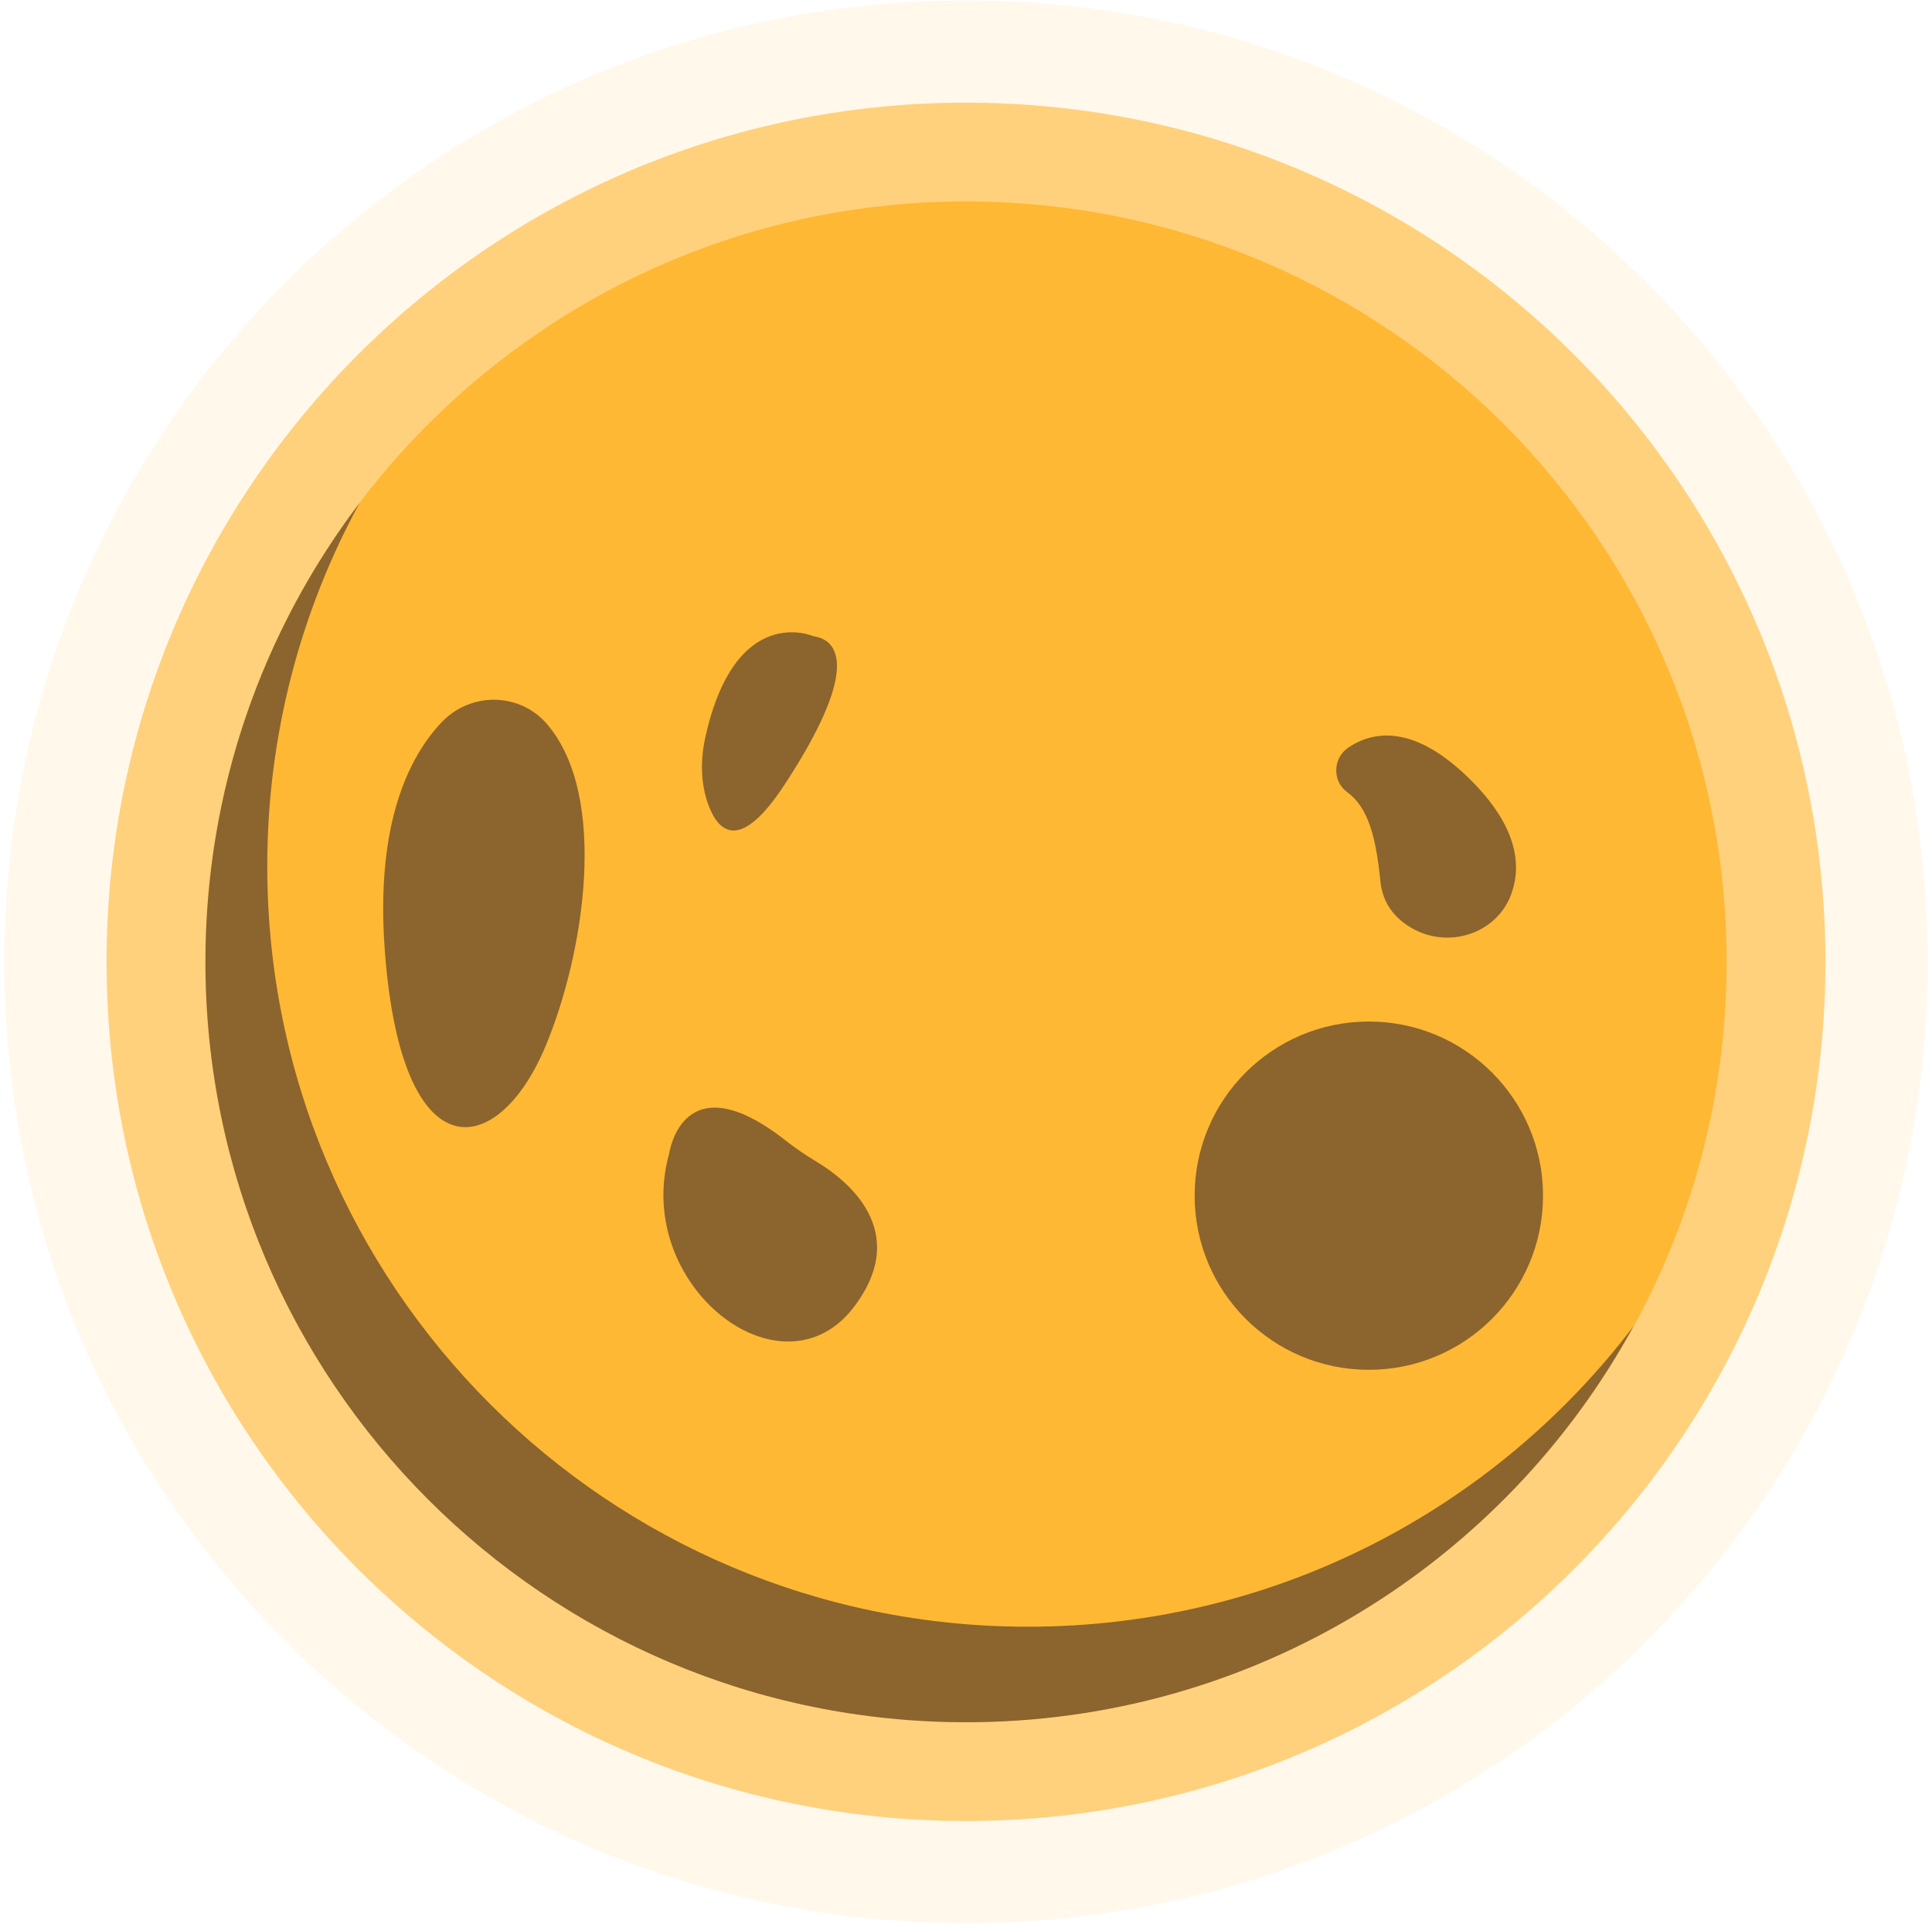
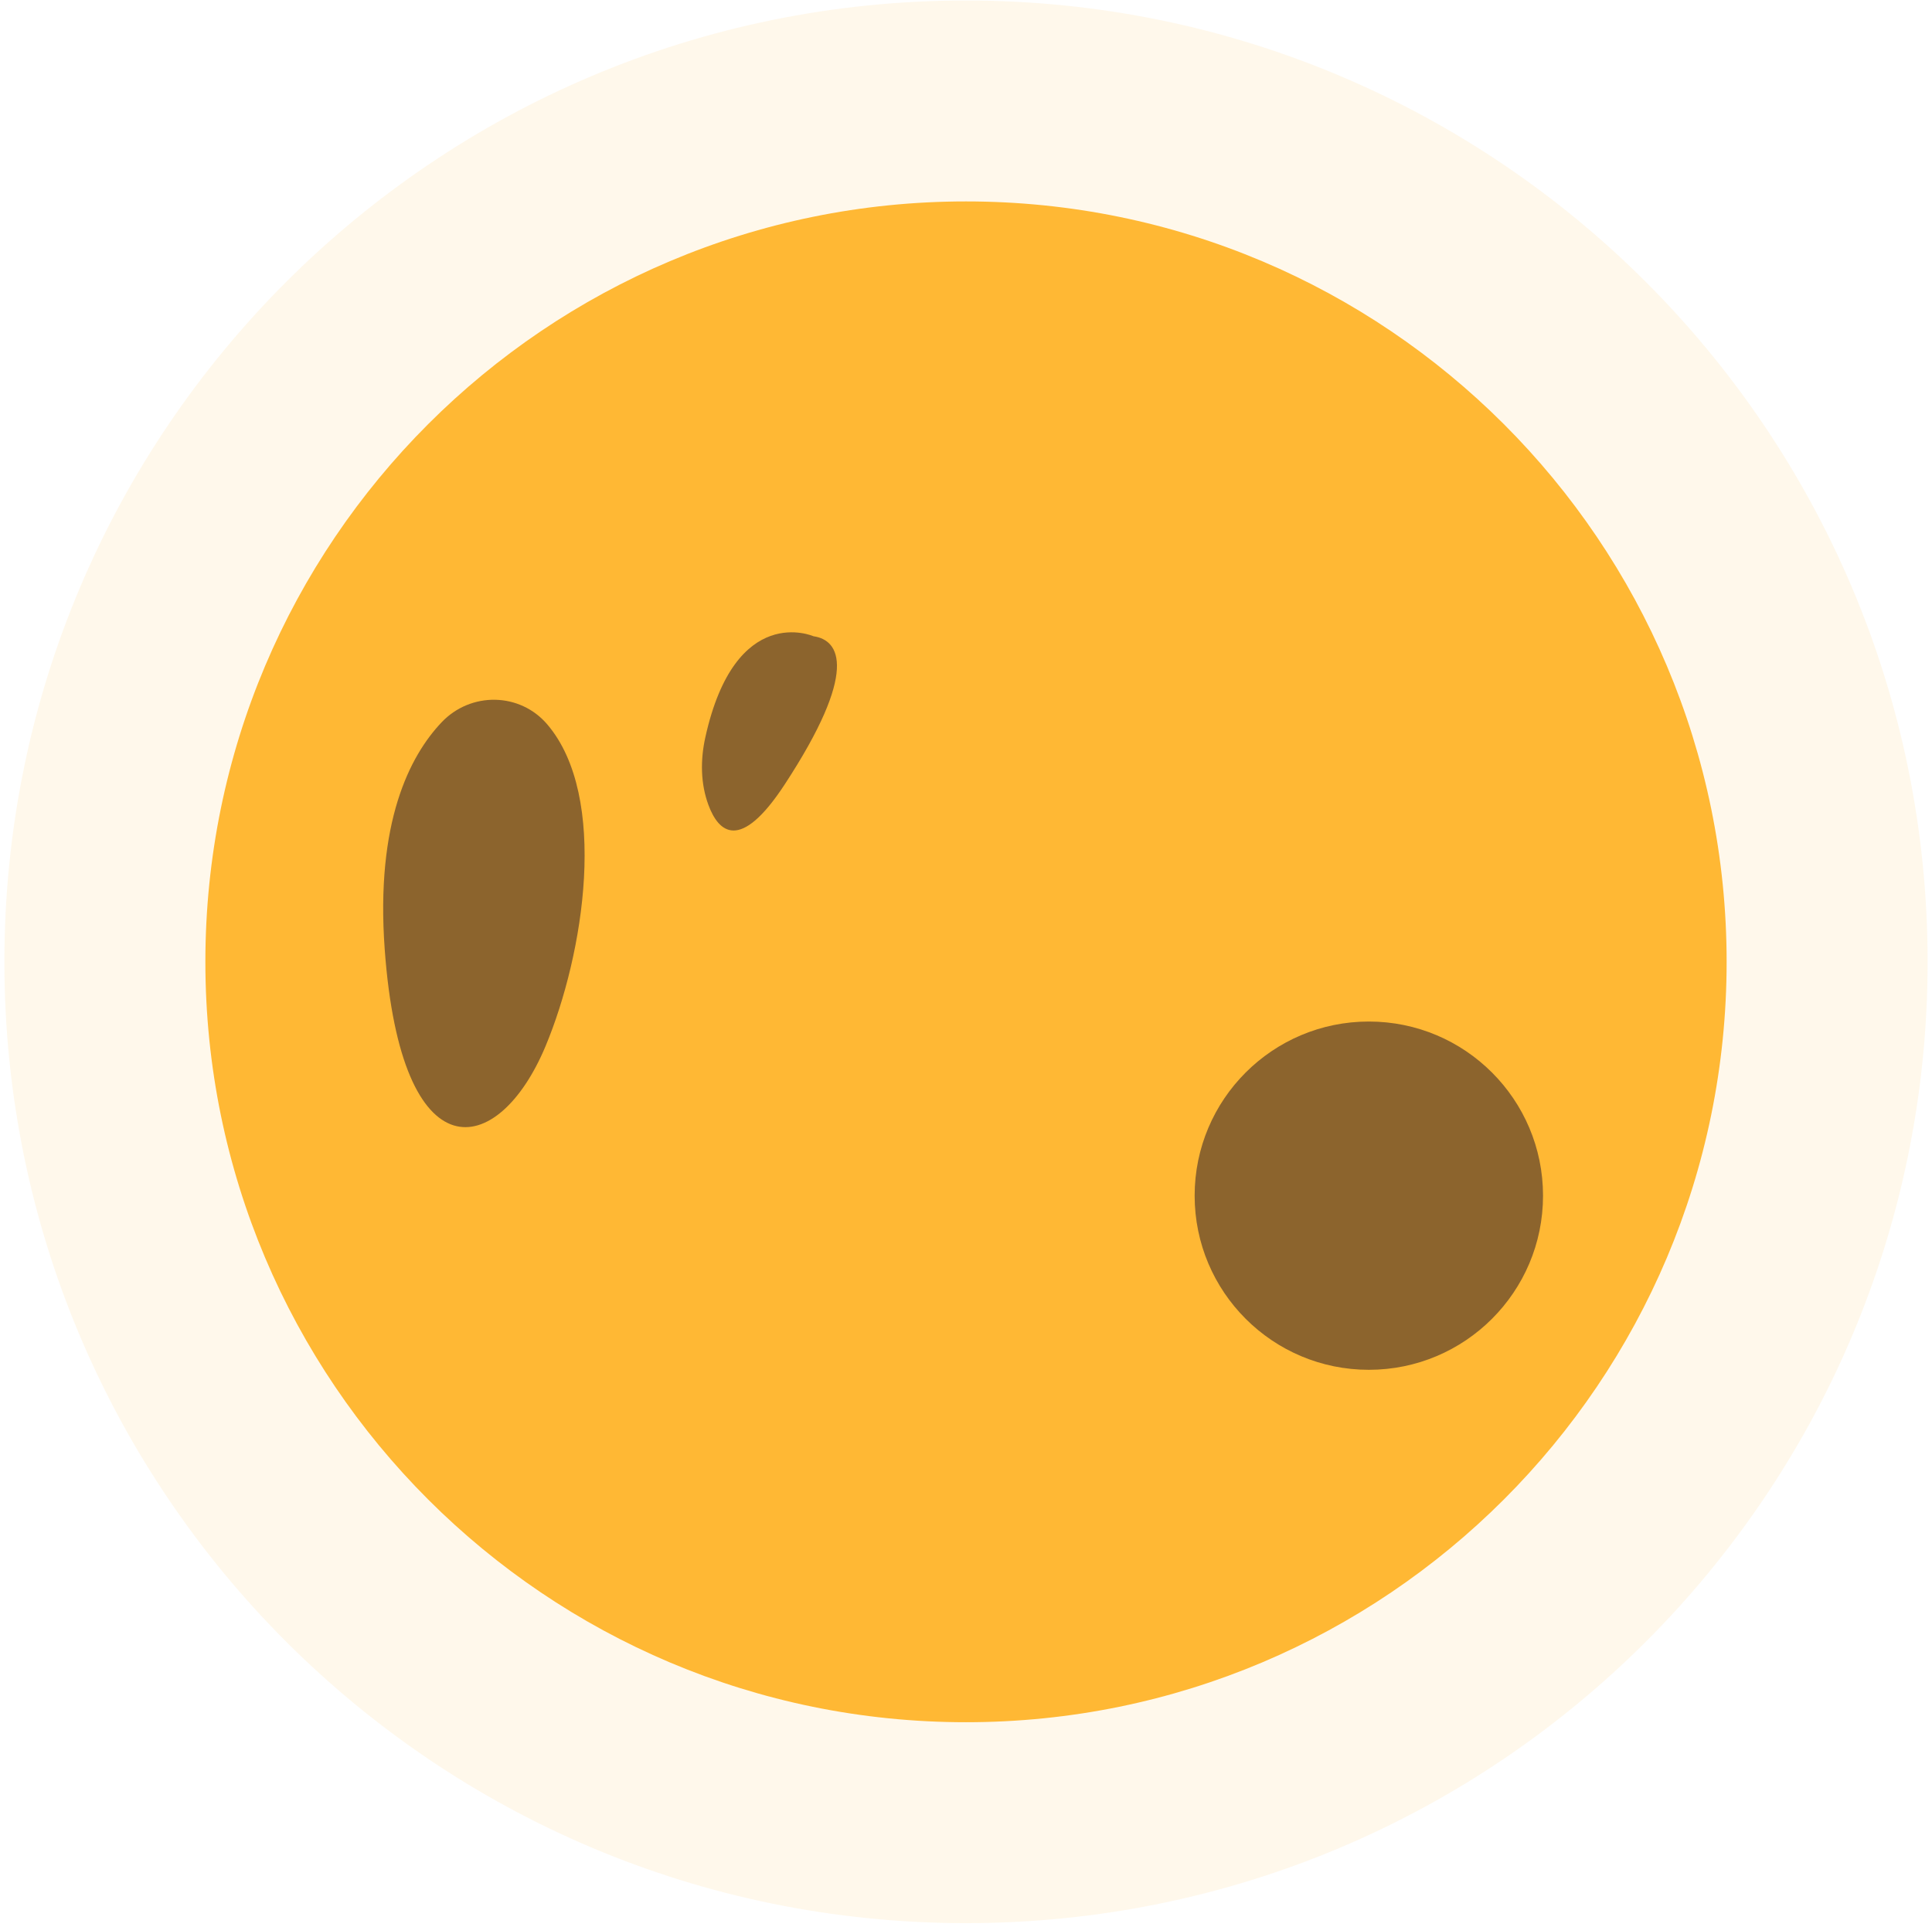
<svg xmlns="http://www.w3.org/2000/svg" width="431" height="430" viewBox="0 0 431 430" fill="none">
  <path opacity="0.1" d="M215.5 429.106C333.978 429.106 430.023 333.072 430.023 214.608C430.023 96.144 333.978 0.109 215.5 0.109C97.022 0.109 0.978 96.144 0.978 214.608C0.978 333.072 97.022 429.106 215.5 429.106Z" fill="#FFB834" />
-   <path opacity="0.6" d="M215.5 406.315C321.389 406.315 407.229 320.485 407.229 214.608C407.229 108.731 321.389 22.9 215.5 22.9C109.611 22.9 23.771 108.731 23.771 214.608C23.771 320.485 109.611 406.315 215.5 406.315Z" fill="#FFB834" />
  <path d="M215.5 384.274C309.214 384.274 385.184 308.312 385.184 214.609C385.184 120.905 309.214 44.943 215.5 44.943C121.786 44.943 45.816 120.905 45.816 214.609C45.816 308.312 121.786 384.274 215.5 384.274Z" fill="#FFB834" />
  <g opacity="0.5">
-     <path d="M364.426 295.899C335.668 348.573 279.754 384.281 215.514 384.281C121.772 384.281 45.828 308.317 45.828 214.614C45.828 176.16 58.619 140.681 80.223 112.213C67.089 136.304 59.62 163.914 59.62 193.298C59.62 287.001 135.593 362.965 229.306 362.965C284.447 362.965 333.464 336.671 364.426 295.899Z" fill="#1A0F26" />
    <path d="M122.102 161.646C115.977 154.448 105.008 154.311 98.508 161.172C91.404 168.669 83.76 183.443 85.825 211.836C89.504 262.418 111.119 258.739 121.696 233.448C130.288 212.905 135.845 177.799 122.102 161.646Z" fill="#1A0F26" />
    <path d="M181.481 141.966C181.481 141.966 164.041 134.24 157.346 164.528C156.237 169.545 156.263 174.836 158.056 179.652C160.308 185.7 165.109 190.224 175.042 175.05C191.598 149.759 187.41 142.802 181.481 141.966Z" fill="#1A0F26" />
-     <path d="M149.289 257.359C149.289 257.359 152.216 236.457 175.21 254.442C177.372 256.133 179.638 257.698 181.993 259.108C188.882 263.231 203.253 274.502 190.678 291.386C174.582 312.998 141.011 286.788 149.289 257.359Z" fill="#1A0F26" />
-     <path d="M300.511 176.717C297.147 174.252 297.341 169.116 300.804 166.793C306.422 163.025 315.574 161.525 328.183 174.131C338.745 184.693 339.406 193.335 337.126 199.536C333.886 208.35 323.19 211.774 315.027 207.13C311.48 205.112 308.469 201.871 307.948 196.663C306.936 186.547 305.183 180.14 300.511 176.717Z" fill="#1A0F26" />
    <path d="M305.366 305.641C326.828 305.641 344.226 288.245 344.226 266.785C344.226 245.326 326.828 227.93 305.366 227.93C283.904 227.93 266.506 245.326 266.506 266.785C266.506 288.245 283.904 305.641 305.366 305.641Z" fill="#1A0F26" />
  </g>
</svg>